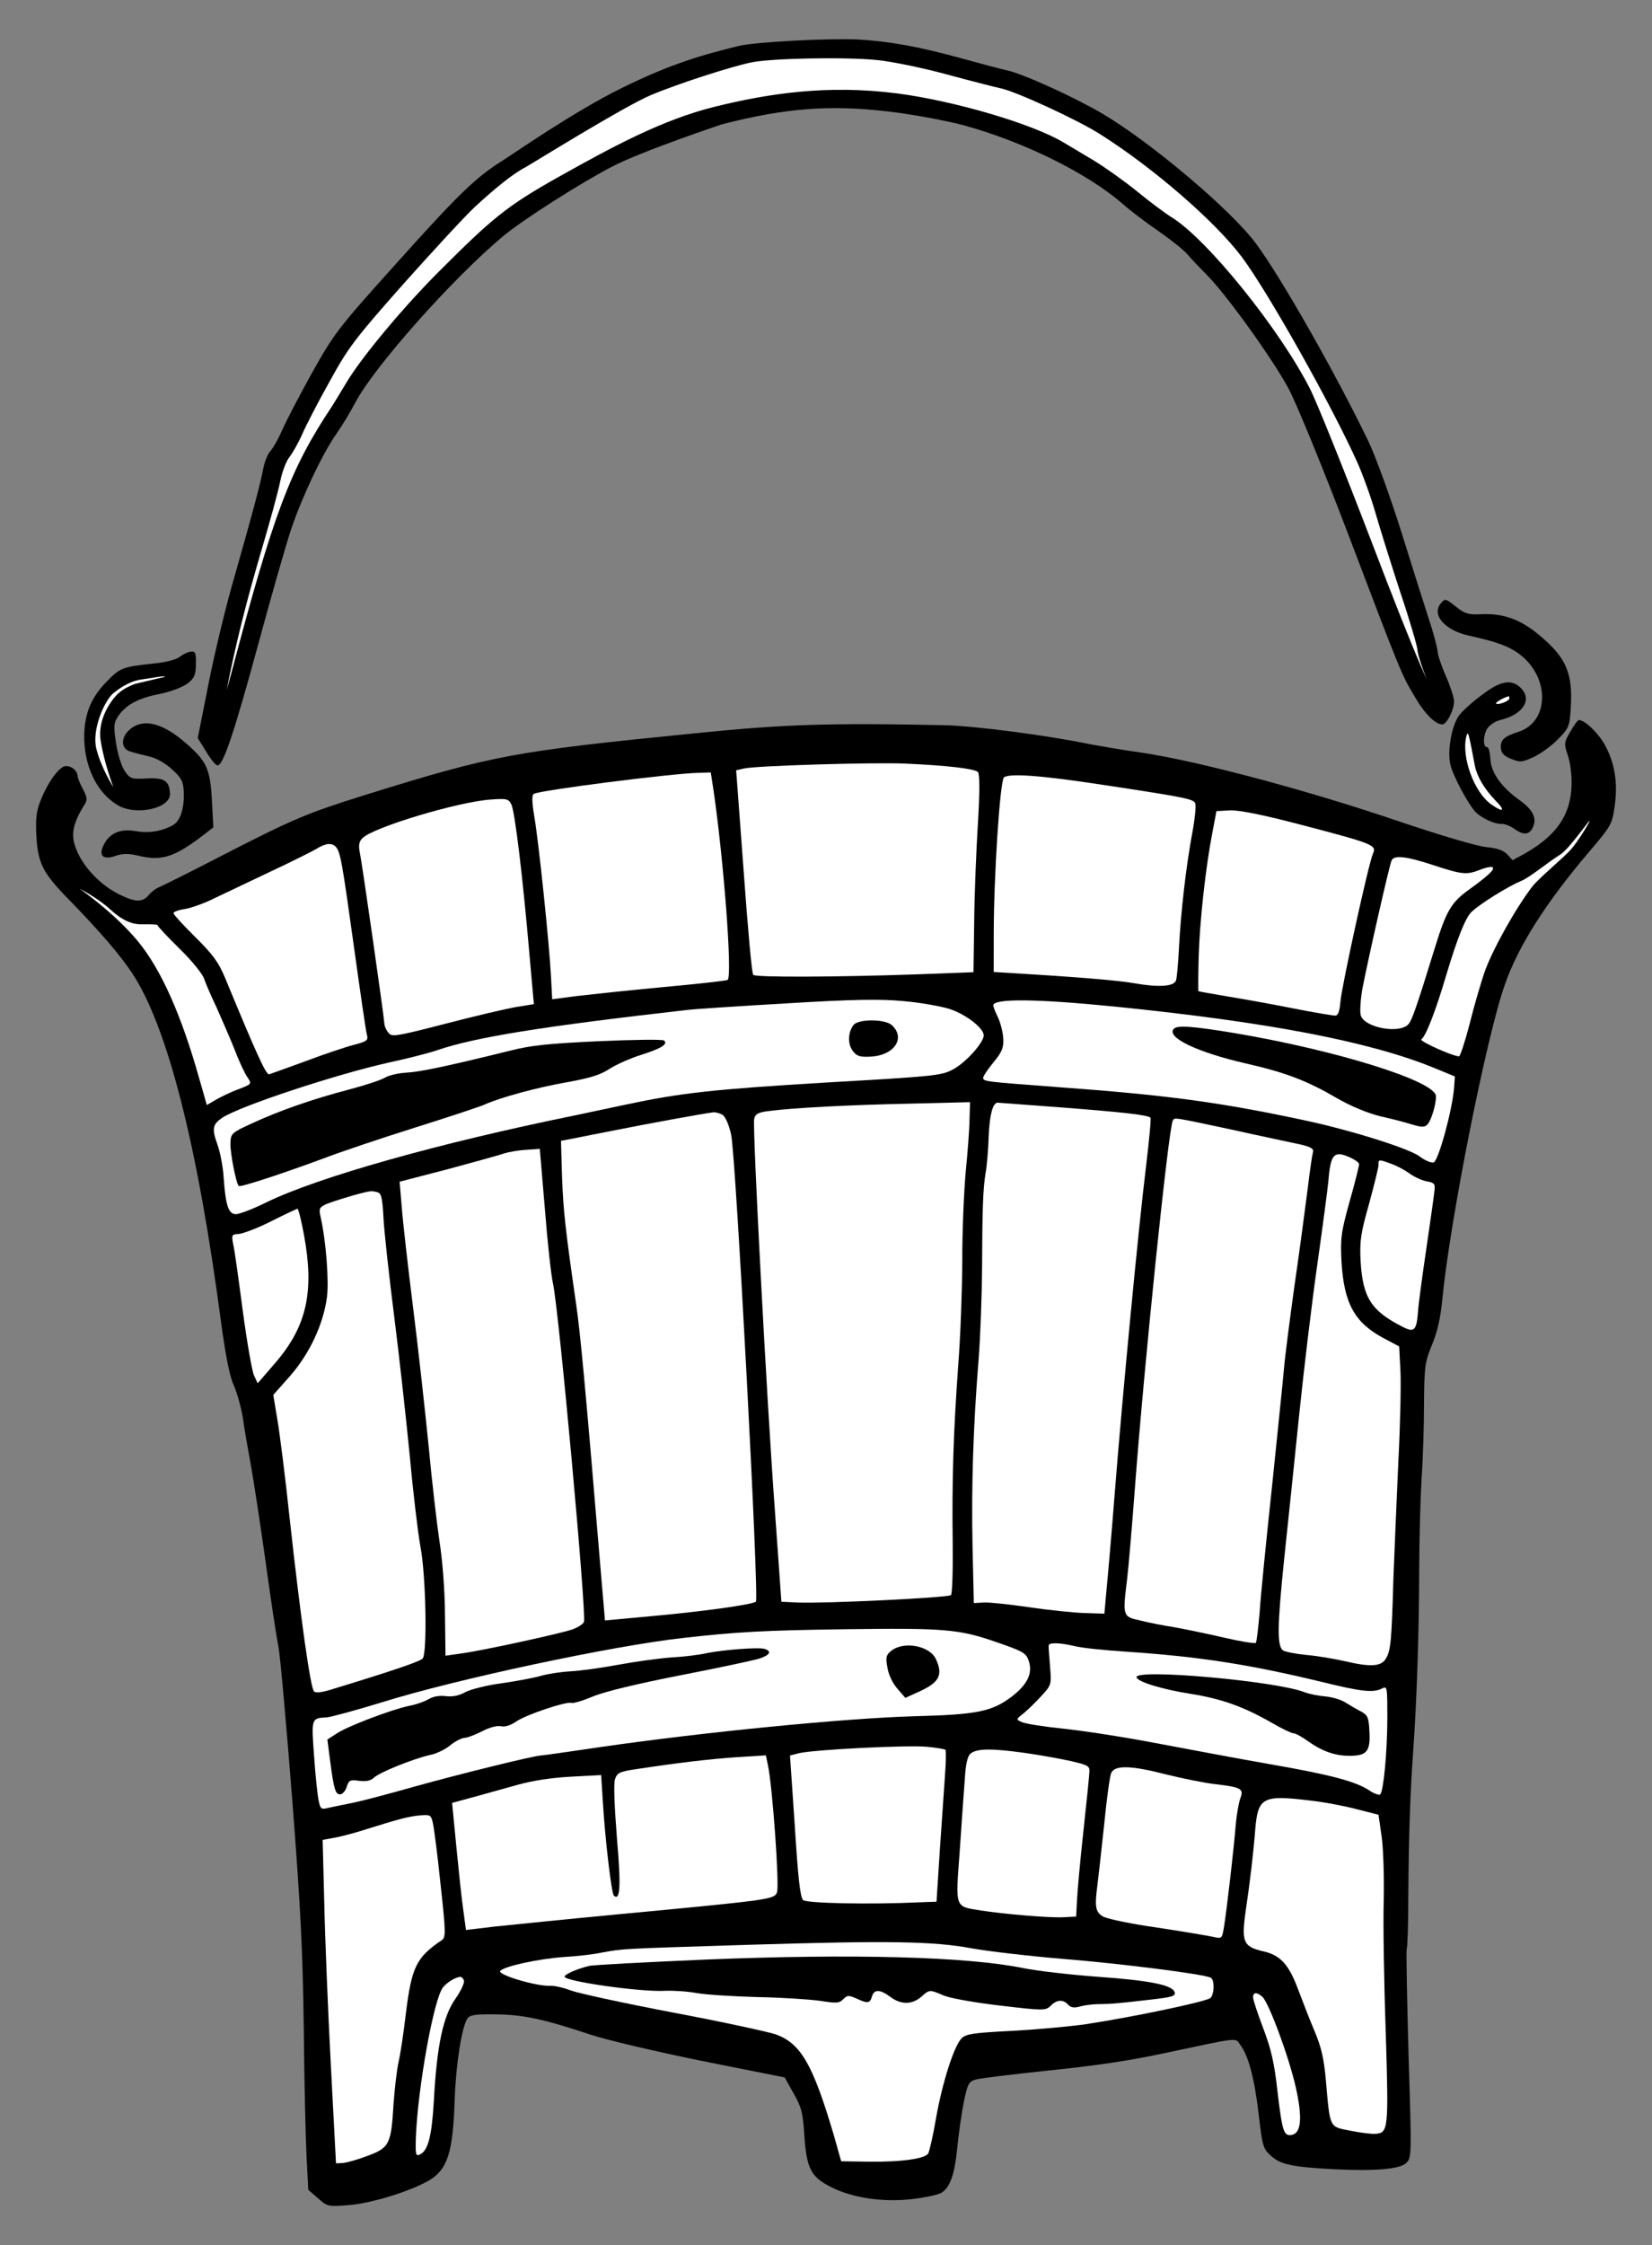
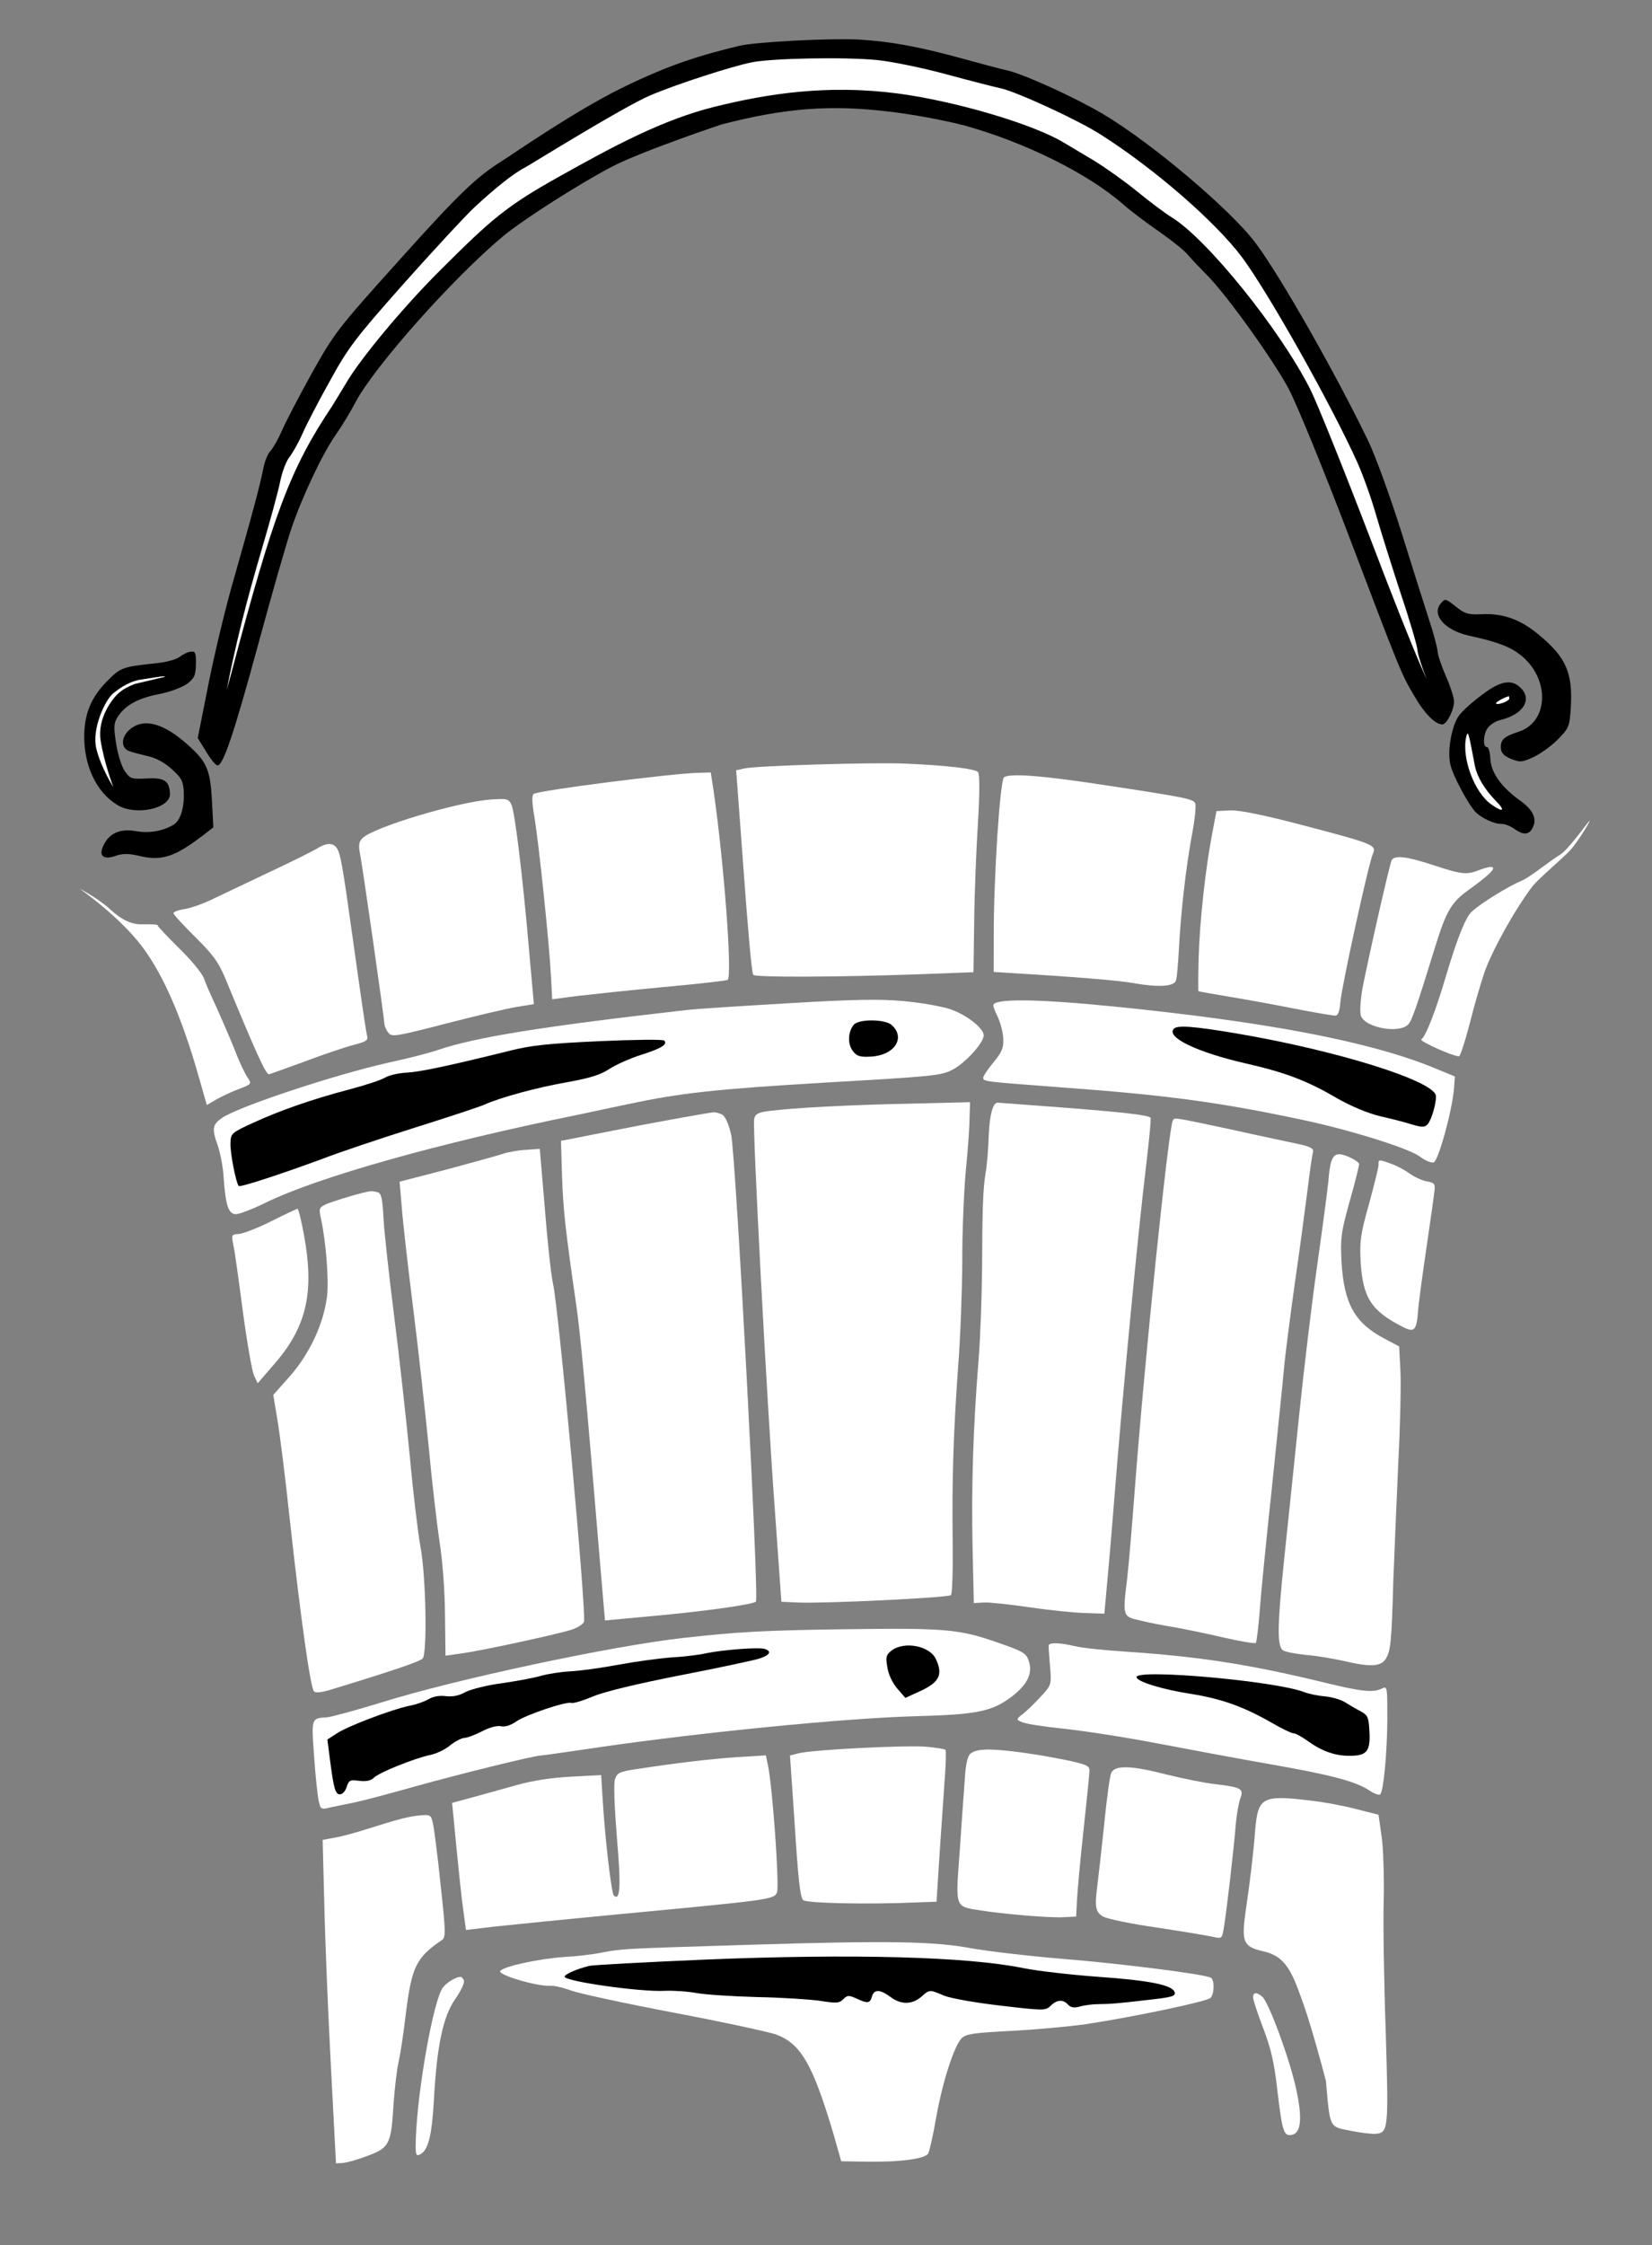
<svg xmlns="http://www.w3.org/2000/svg" version="1.1" viewBox="63 76.5 238.5 324" width="238.5" height="324">
  <rect x="63" y="76.5" width="238.5" height="324" fill="#808080" stroke="none" />
  <defs>
    <clipPath id="artboard_clip_path">
      <path d="M 63 76.5 L 301.5 76.5 L 301.5 400.5 L 63 400.5 Z" />
    </clipPath>
  </defs>
  <g id="Bucket_(4)" stroke-dasharray="none" stroke="none" fill="none" stroke-opacity="1" fill-opacity="1">
    <title>Bucket (4)</title>
    <g id="Bucket_(4)_Art" clip-path="url(#artboard_clip_path)">
      <title>Art</title>
      <g id="Group_193">
        <g id="Graphic_241">
          <path d="M 152.809 89.178 C 145.692 92.676 136.725 98.969 135.562 99.67 C 131.726 102.072 129.249 104.443 120.289 114.437 C 111.704 123.97 111.257 124.594 108.036 130.325 C 106.207 133.622 104.281 137.325 103.745 138.554 C 103.209 139.782 102.44 141.143 102.062 141.563 C 101.681 141.943 101.219 143.048 101.03 144.018 C 100.559 146.484 99.419 150.705 96.884 159.602 C 95.627 163.87 93.954 170.88 93.1 175.207 L 91.548 183.012 L 92.728 184.911 C 93.344 185.959 94.072 186.881 94.356 186.946 C 95.169 187.184 96.793 182.297 100.316 169.346 C 102.194 162.405 104.325 154.97 105.052 152.811 C 106.647 148.126 109.528 142.012 111.539 139.146 C 112.359 137.982 113.611 135.916 114.338 134.517 C 117.107 129.33 128.33 116.696 135.576 110.634 C 138.605 108.114 146.976 102.819 151.379 100.539 C 155.782 98.258 167.197 94.451 167.197 94.451 C 176.317 92.093 182.854 91.59 191.23 92.592 C 194.651 92.972 199.623 93.912 202.261 94.615 C 210.991 97.038 220.03 101.527 225.104 105.943 C 226.154 106.888 228.487 108.647 230.23 109.836 C 231.975 111.065 233.852 112.527 234.407 113.179 C 234.919 113.792 236.19 115.126 237.246 116.191 C 240.119 119.082 246.81 128.415 249.074 132.659 C 250.184 134.761 253.946 143.928 257.424 153.03 C 265.317 173.826 265.315 173.786 267.203 176.968 C 268.656 179.493 270.26 181.09 271.258 181.037 C 271.896 181.004 272.982 178.826 272.92 177.629 C 272.893 177.11 272.366 175.457 271.732 174.05 C 271.096 172.602 270.573 171.029 270.546 170.51 C 270.519 169.991 269.969 167.899 269.303 165.893 C 268.636 163.847 266.814 158.1 265.274 153.139 C 263.691 148.14 261.586 142.327 260.553 140.181 C 255.972 130.656 247.947 116.511 244.332 111.658 C 240.8 106.881 229.367 97.196 222.263 92.966 C 218.298 90.613 210.672 87.131 208.366 86.651 C 207.475 86.458 204.594 85.688 202.036 84.982 C 195.58 83.2 191.541 82.491 187.004 82.208 C 182.631 81.997 172.135 82.547 169.724 83.114 C 164.417 84.409 159.926 85.679 152.809 89.178 Z" fill="black" />
        </g>
        <g id="Graphic_240">
          <path d="M 156.715 89.79 C 152.749 91.473 139.26 99.859 138.606 100.207 C 136.723 101.167 133.935 103.478 131.187 106.023 C 129.738 107.379 125.118 112.383 120.847 117.169 C 113.857 125.059 112.847 126.392 110.18 131.254 C 108.533 134.182 106.753 137.636 106.217 138.865 C 105.681 140.094 104.839 141.578 104.389 142.162 C 103.9 142.748 103.265 144.382 102.979 145.798 C 102.695 147.253 101.518 151.517 100.397 155.337 C 98.052 163.263 96.496 169.467 95.142 176.461 C 93.918 182.888 93.952 182.766 94.298 182.508 C 94.452 182.38 95.61 178.518 96.848 173.891 C 102.959 150.761 105.346 144.393 111.358 135.394 C 111.727 134.815 112.648 133.286 113.421 132.005 C 115.516 128.453 121.615 121.131 126.787 115.977 C 134.354 108.418 136.382 106.667 144.047 102.379 C 151.712 98.092 158.833 94.229 166.368 92.374 C 173.903 90.519 182.407 89.172 192.52 90.483 C 200.78 91.571 211.958 94.867 216.339 97.518 C 217.164 97.995 219.107 99.174 220.717 100.13 C 222.288 101.088 225.073 103.063 226.871 104.53 C 228.71 106.034 230.959 107.717 231.869 108.269 C 236.913 111.367 247.355 124.305 251.684 132.842 C 252.711 134.869 256.67 144.746 260.518 154.789 C 266.874 171.463 270.063 178.859 270.397 177.601 C 270.502 177.315 270.022 175.78 269.377 174.173 C 268.733 172.566 268.16 170.795 268.128 170.197 C 268.099 169.638 267.024 165.933 265.698 162 C 264.411 158.066 262.778 152.869 262.094 150.504 C 261.408 148.099 260.192 144.761 259.422 143.041 C 255.662 134.674 246.485 118.388 242.697 113.304 C 238.825 108.145 229.936 100.407 222.113 95.455 C 218.883 93.383 209.903 89.252 207.637 88.77 C 206.746 88.577 203.218 87.681 199.767 86.742 C 196.316 85.802 191.786 84.879 189.694 84.669 C 184.947 84.197 174.114 84.405 171.305 85.032 C 168.515 85.601 160.682 88.108 156.715 89.79 Z" fill="#FFFFFF" />
          <path d="M 156.715 89.79 C 152.749 91.473 139.26 99.859 138.606 100.207 C 136.723 101.167 133.935 103.478 131.187 106.023 C 129.738 107.379 125.118 112.383 120.847 117.169 C 113.857 125.059 112.847 126.392 110.18 131.254 C 108.533 134.182 106.753 137.636 106.217 138.865 C 105.681 140.094 104.839 141.578 104.389 142.162 C 103.9 142.748 103.265 144.382 102.979 145.798 C 102.695 147.253 101.518 151.517 100.397 155.337 C 98.052 163.263 96.496 169.467 95.142 176.461 C 93.918 182.888 93.952 182.766 94.298 182.508 C 94.452 182.38 95.61 178.518 96.848 173.891 C 102.959 150.761 105.346 144.393 111.358 135.394 C 111.727 134.815 112.648 133.286 113.421 132.005 C 115.516 128.453 121.615 121.131 126.787 115.977 C 134.354 108.418 136.382 106.667 144.047 102.379 C 151.712 98.092 158.833 94.229 166.368 92.374 C 173.903 90.519 182.407 89.172 192.52 90.483 C 200.78 91.571 211.958 94.867 216.339 97.518 C 217.164 97.995 219.107 99.174 220.717 100.13 C 222.288 101.088 225.073 103.063 226.871 104.53 C 228.71 106.034 230.959 107.717 231.869 108.269 C 236.913 111.367 247.355 124.305 251.684 132.842 C 252.711 134.869 256.67 144.746 260.518 154.789 C 266.874 171.463 270.063 178.859 270.397 177.601 C 270.502 177.315 270.022 175.78 269.377 174.173 C 268.733 172.566 268.16 170.795 268.128 170.197 C 268.099 169.638 267.024 165.933 265.698 162 C 264.411 158.066 262.778 152.869 262.094 150.504 C 261.408 148.099 260.192 144.761 259.422 143.041 C 255.662 134.674 246.485 118.388 242.697 113.304 C 238.825 108.145 229.936 100.407 222.113 95.455 C 218.883 93.383 209.903 89.252 207.637 88.77 C 206.746 88.577 203.218 87.681 199.767 86.742 C 196.316 85.802 191.786 84.879 189.694 84.669 C 184.947 84.197 174.114 84.405 171.305 85.032 C 168.515 85.601 160.682 88.108 156.715 89.79 Z" stroke="black" stroke-linecap="round" stroke-linejoin="round" stroke-width="1" />
        </g>
        <g id="Graphic_239">
          <path d="M 88.987 171.262 C 88.449 171.69 86.989 172.087 85.038 172.269 C 80.7 172.736 80.348 172.875 78.448 174.815 C 76.207 177.094 75.282 179.303 75.162 182.351 C 75.039 186.879 76.886 190.824 79.944 192.664 C 82.55 194.289 87.654 193.181 87.542 191.026 C 87.445 189.19 86.74 188.707 84.226 188.839 C 81.951 188.958 81.787 188.886 81.008 187.767 C 80.531 187.071 80 185.338 79.759 183.79 C 79.392 181.369 79.405 180.848 80.035 179.894 C 81.149 178.235 82.899 177.263 85.988 176.661 C 87.612 176.336 89.299 175.687 90.032 175.168 C 91.07 174.354 91.25 173.984 91.284 172.342 C 91.32 170.739 91.186 170.466 90.59 170.537 C 90.19 170.558 89.487 170.875 88.987 171.262 Z" fill="black" />
        </g>
        <g id="Graphic_238">
          <path d="M 82.453 175.203 C 81.669 175.524 80.919 175.83 80.095 176.553 C 79.271 177.276 77.024 180.124 77.527 183.362 C 78.03 186.6 79.359 190.08 79.359 190.08 C 79.359 190.08 77.63 187.4 76.916 184.583 C 76.202 181.766 78.134 177.562 79.333 176.567 C 80.532 175.572 82.044 174.707 83.477 174.552 C 83.796 174.535 87.508 173.838 86.687 174.202 Z" fill="#FFFFFF" />
        </g>
        <g id="Graphic_237">
          <path d="M 271.06 163.52 C 269.585 165.158 271.546 167.456 275.068 168.232 C 279.198 169.136 280.953 169.805 282.497 171.004 C 286.796 174.381 286.645 180.671 282.238 182.103 C 280.152 182.772 279.617 183.241 279.679 184.438 C 279.717 185.156 280.099 185.576 281.122 186.003 C 282.47 186.532 282.67 186.522 284.312 185.796 C 285.289 185.344 286.911 184.219 287.861 183.249 C 289.533 181.56 289.602 181.357 289.777 178.586 C 290.072 173.529 289.075 171.3 285.02 167.991 C 282.427 165.846 279.9 164.978 276.827 165.139 C 275.031 165.233 274.462 165.063 273.292 164.124 C 271.665 162.848 271.665 162.848 271.06 163.52 Z" fill="black" />
        </g>
        <g id="Graphic_236">
          <path d="M 81.696 181.808 C 80.434 182.915 80.437 184.515 81.74 184.927 C 82.229 185.101 83.405 185.4 84.377 185.629 C 85.47 185.852 86.746 186.545 87.796 187.491 C 89.182 188.739 89.447 189.205 89.526 190.722 C 89.646 192.996 89.066 194.908 88.057 195.521 C 86.505 196.442 84.522 196.786 82.623 196.446 C 80.361 196.044 78.796 196.726 77.966 198.451 C 77.168 200.013 77.922 200.654 79.728 199.999 C 80.671 199.669 81.512 199.665 82.847 199.956 C 86.254 200.817 88.104 200.24 92.184 197.145 L 93.8 195.9 L 93.601 192.109 C 93.362 187.559 92.863 186.425 90.135 184.007 C 86.565 180.792 83.686 180.063 81.696 181.808 Z" fill="black" />
        </g>
        <g id="Graphic_235">
          <path d="M 276.957 176.777 C 275.646 177.726 274.194 179.043 273.669 179.711 C 272.585 181.168 271.899 184.886 272.405 186.9 C 272.812 188.559 275.029 192.685 276.086 193.75 C 277.012 194.622 278.816 195.448 279.774 195.398 C 280.212 195.375 281.029 195.692 281.611 196.102 C 282.943 197.072 283.779 196.988 284.283 195.922 C 284.934 194.607 284.309 193.359 282.438 192.017 C 279.735 190.077 278.267 188.033 278.16 185.998 C 278.112 185.08 277.911 184.29 277.671 184.303 C 277.073 184.334 277.103 182.612 277.731 181.619 C 278.065 181.121 278.916 180.556 279.628 180.399 C 282.986 179.582 284.31 177.352 282.42 175.65 C 281.118 174.478 279.534 174.801 276.957 176.777 Z" fill="black" />
        </g>
        <g id="Graphic_234">
          <path d="M 280.905 177.29 C 280.924 177.65 279.317 178.294 278.983 178.031 C 278.855 177.878 280.059 177.175 280.809 176.975 C 280.847 176.933 280.895 177.091 280.905 177.29 Z" fill="#FFFFFF" />
        </g>
        <g id="Graphic_233">
          <path d="M 275.934 187.035 C 276.257 188.619 277.309 190.364 278.917 192.041 C 280.396 193.524 280.051 193.822 278.306 192.593 C 275.855 190.881 273.991 185.856 274.674 182.859 C 274.939 181.805 274.994 182.082 275.934 187.035 Z" fill="#FFFFFF" />
        </g>
        <g id="Graphic_232">
-           <path d="M 163.119 182.343 C 137.005 184.952 134.27 185.455 115.684 191.232 C 107.259 193.874 105.457 194.609 94.469 200.267 C 90.261 202.448 86.438 204.329 86.007 204.512 C 85.537 204.697 84.881 205.171 84.505 205.631 C 83.64 206.677 82.722 206.725 80.754 205.828 C 77.314 204.327 74.336 200.962 73.659 197.956 C 73.335 196.372 73.813 194.787 75.292 192.468 C 75.624 191.93 75.561 191.494 74.984 190.403 C 74.585 189.664 74.219 188.803 74.203 188.483 C 74.163 187.725 73.325 187.009 72.487 187.053 C 71.569 187.101 69.964 189.306 68.936 191.841 C 68.26 193.437 68.119 194.565 68.25 197.079 C 68.457 201.03 69.171 202.433 72.682 206.051 C 77.546 211.038 80.317 214.294 82.098 216.962 C 87.185 224.699 91.519 241.719 94.893 267.154 C 95.608 272.398 96.151 275.131 96.783 276.499 C 97.239 277.555 97.828 279.645 98.067 281.153 C 98.269 282.703 98.835 285.875 99.282 288.293 C 99.687 290.673 100.652 296.865 101.36 301.99 C 102.069 307.115 102.874 312.555 103.195 314.099 C 103.475 315.605 104.361 325.643 105.205 336.403 C 106.443 352.385 106.718 358.413 106.861 369.531 C 106.933 377.01 107.124 385.244 107.258 387.798 L 107.505 392.507 L 108.889 393.715 C 110.233 394.925 110.354 394.959 113.343 394.722 C 116.572 394.473 122.086 392.783 124.884 391.196 C 127.602 389.613 128.394 387.17 128.637 379.594 C 128.809 374.463 129.677 368.895 130.499 367.772 C 130.873 367.272 131.667 367.15 134.591 367.197 C 138.514 367.232 141.509 367.875 148.148 370.088 C 150.511 370.885 157.803 372.583 164.356 373.921 L 176.285 376.297 L 177.566 378.591 C 178.712 380.612 178.91 381.322 179.127 384.712 C 179.458 389.496 180.08 390.664 183.039 392.15 C 186.08 393.671 190.356 394.328 194.574 393.866 C 196.483 393.646 198.422 393.225 198.888 392.96 C 200.167 392.173 200.831 390.337 201.219 386.275 C 201.431 384.223 201.839 381.32 202.159 379.783 C 202.67 377.315 202.849 376.906 203.794 376.616 C 204.384 376.425 209.116 375.857 214.33 375.303 C 220.818 374.643 226.061 373.888 230.927 372.833 C 242.247 370.439 241.291 370.529 242.068 371.609 C 243.273 373.226 244.127 376.543 244.714 381.635 C 245.28 386.327 245.333 386.564 246.551 387.661 C 247.935 388.869 249.554 389.224 255.614 389.547 C 261.511 389.838 265.017 389.534 265.973 388.684 C 266.813 387.92 266.805 387.76 266.354 373.057 C 266.127 364.906 266.009 358.069 266.078 357.865 C 266.19 357.699 266.327 354.21 266.315 350.169 C 266.38 341.482 266.577 335.309 267.043 328.922 C 267.548 321.772 267.87 311.871 267.889 303.067 C 267.898 298.664 268.065 292.693 268.236 289.843 C 268.445 286.95 268.589 282.061 268.585 278.94 C 268.632 273.735 268.717 273.05 269.711 270.637 C 270.494 268.795 270.984 266.689 271.239 263.914 C 272.332 252.692 277.551 226.287 280.233 218.664 C 282.141 213.081 286.246 206.663 292.505 199.332 C 295.633 195.647 295.743 195.441 296.123 192.78 C 296.584 189.354 296.118 186.577 294.659 183.933 C 293.689 182.223 291.751 180.364 290.913 180.408 C 290.793 180.414 290.232 181.164 289.72 182.071 C 288.801 183.64 288.77 183.801 289.339 185.492 C 289.714 186.553 289.928 188.343 289.888 189.865 C 289.753 194.154 287.668 197.145 283.003 199.75 L 281.369 200.636 L 280.604 199.796 C 280.054 199.225 279.197 198.909 277.628 198.751 C 276.383 198.657 271.099 197.093 265.436 195.189 C 252.031 190.609 236.121 186.36 227.812 185.115 C 225.071 184.739 221.759 184.152 220.386 183.904 C 214.114 182.592 203.64 181.26 199.473 181.158 C 182.487 180.808 176.215 181.016 163.119 182.343 Z" fill="black" />
-         </g>
+           </g>
        <g id="Graphic_231">
          <path d="M 193.761 186.7 C 199.978 186.974 203.765 187.456 204.189 187.914 C 204.445 188.221 204.461 190.821 204.179 195.358 C 203.941 199.212 203.677 205.628 203.644 209.592 L 203.542 216.8 L 195.354 217.109 C 184.01 217.504 172.128 217.566 171.748 217.186 C 171.54 217.037 170.947 210.305 170.365 202.252 L 169.281 187.662 L 170.427 187.402 C 172.167 186.991 189.428 186.486 193.761 186.7 Z" fill="#FFFFFF" />
        </g>
        <g id="Graphic_230">
          <path d="M 166.041 190.753 C 167.486 200.762 168.745 217.143 168.064 217.899 C 167.99 218.023 163.813 218.482 158.795 218.945 C 153.777 219.408 148.127 220.024 146.217 220.245 L 142.72 220.708 L 142.542 217.316 C 142.298 212.647 140.768 197.96 140.136 194.312 C 139.788 192.249 139.776 191.25 140.047 191.075 C 140.78 190.557 159.98 188.11 163.817 188.029 L 165.615 187.975 L 166.041 190.753 Z" fill="#FFFFFF" />
        </g>
        <g id="Graphic_229">
          <path d="M 136.848 192.644 C 137.347 193.778 138.475 203.083 139.397 213.799 L 140.076 221.407 L 137.536 221.82 C 136.148 222.053 131.523 223.136 127.298 224.237 C 120.113 226.095 119.556 226.164 119.084 225.548 C 118.785 225.204 118.515 224.618 118.496 224.259 C 118.435 223.101 115.283 201.137 114.964 199.633 C 114.748 198.564 114.799 198.001 115.292 197.495 C 116.652 195.943 129.259 192.161 133.926 191.876 C 136.199 191.717 136.442 191.784 136.848 192.644 Z" fill="#FFFFFF" />
        </g>
        <g id="Graphic_228">
          <path d="M 222.455 189.798 C 234.234 191.582 235.286 191.806 235.559 192.432 C 235.696 192.745 235.514 194.636 235.14 196.656 C 234.232 201.466 233.466 208.229 233.21 213.284 C 233.088 215.532 232.917 217.622 232.777 217.989 C 232.503 218.884 230.189 219.005 226.715 218.387 C 224.533 217.981 217.862 217.45 208.589 216.896 L 206.461 216.767 L 206.467 211.525 C 206.46 203.001 207.373 189.108 207.95 188.677 C 208.759 188.074 213.338 188.395 222.455 189.798 Z" fill="#FFFFFF" />
        </g>
        <g id="Graphic_227">
          <path d="M 111.474 198.695 C 112.154 199.46 112.387 200.848 114.119 213.283 C 115.016 219.719 115.834 225.398 115.979 225.871 C 116.179 226.621 115.987 226.791 114.053 227.293 C 112.868 227.595 109.644 228.684 106.936 229.706 C 104.226 230.689 101.91 231.531 101.83 231.535 C 101.391 231.558 100.037 228.627 95.498 217.62 C 94.539 215.35 93.762 214.27 91.187 211.724 C 89.457 210.014 88.056 208.486 88.046 208.287 C 88.035 208.087 88.781 207.808 89.735 207.678 C 90.646 207.51 92.533 206.851 93.936 206.137 C 95.341 205.463 98.933 203.755 101.979 202.314 C 104.987 200.916 107.989 199.398 108.611 199.046 C 109.966 198.174 110.881 198.086 111.474 198.695 Z" fill="#FFFFFF" />
        </g>
        <g id="Graphic_226">
          <path d="M 250.929 195.549 C 261.235 198.25 261.766 198.462 261.228 199.651 C 260.615 200.924 256.677 218.938 256.51 221.107 C 256.418 222.393 256.172 223.046 255.812 223.065 C 255.493 223.081 252.748 222.625 249.715 222.024 C 246.683 221.422 242.36 220.648 240.14 220.284 C 237.92 219.921 236.061 219.578 236.019 219.54 C 235.977 219.502 235.984 217.341 236.048 214.736 C 236.204 209.326 237.05 201.798 237.992 196.867 L 238.619 193.553 L 240.575 193.45 C 241.852 193.383 245.33 194.081 250.929 195.549 Z" fill="#FFFFFF" />
        </g>
        <g id="Graphic_225">
          <path d="M 85.735 210.009 C 85.744 210.168 87.184 211.693 88.914 213.404 C 90.643 215.074 92.226 217.032 92.463 217.739 C 92.7 218.447 93.519 220.325 94.283 221.926 C 95.01 223.569 96.191 226.268 96.882 227.992 C 97.533 229.719 98.387 231.515 98.732 231.977 C 99.382 232.944 99.382 232.944 97.185 233.779 C 96.322 234.104 94.994 234.734 94.217 235.175 L 92.858 235.967 L 91.731 232.024 C 89.225 223.151 86.318 216.458 82.895 212.318 C 79.472 208.178 74.473 204.736 74.473 204.736 C 74.473 204.736 77.167 206.127 78.875 207.705 C 80.582 209.284 82.016 209.901 83.408 209.89 C 84.8 209.88 85.729 209.889 85.735 210.009 Z" fill="#FFFFFF" />
        </g>
        <g id="Graphic_224">
          <path d="M 269.839 201.321 C 274.155 202.735 274.718 202.786 276.718 202 C 277.541 201.677 278.333 201.516 278.501 201.667 C 278.837 201.969 277.768 202.946 274.953 204.974 C 272.525 206.742 271.789 207.981 270.181 213.188 C 267.445 222.055 266.852 223.727 266.322 224.315 C 265.037 225.743 259.986 224.807 259.452 223.034 C 259.306 222.521 259.413 220.755 259.691 219.18 C 260.477 215.097 263.627 201.126 263.921 200.63 C 264.322 199.889 266.053 200.078 269.839 201.321 Z" fill="#FFFFFF" />
        </g>
        <g id="Graphic_223">
          <path d="M 284.21 204.449 C 281.701 207.742 278.41 213.677 277.297 216.857 C 276.777 218.404 275.792 221.738 275.165 224.291 C 274.499 226.847 273.807 228.925 273.648 228.933 C 272.81 228.977 267.809 226.718 268.198 226.497 C 268.853 226.023 270.265 222.427 271.793 217.225 C 273.429 211.777 274.597 208.875 275.475 208.068 C 276.812 206.838 280.687 204.434 282.645 203.611 C 283.821 203.149 286.624 200.826 288.216 199.851 C 289.543 199.038 292.405 194.85 292.491 194.965 C 292.575 195.041 290.825 197.928 289.778 199.105 C 288.731 200.282 285.147 203.239 284.21 204.449 Z" fill="#FFFFFF" />
        </g>
        <g id="Graphic_222">
          <path d="M 193.436 220.971 C 195.767 221.169 198.716 221.695 199.976 222.069 C 202.377 222.824 204.962 224.809 205.018 225.887 C 205.073 226.924 202.35 229.948 200.478 230.887 C 198.842 231.733 197.727 231.831 182.167 232.727 C 166.05 233.691 161.316 234.22 153.519 235.869 C 151.461 236.297 148.058 237.035 145.999 237.463 C 126.163 241.504 108.97 246.367 101.477 250.001 C 99.488 250.986 97.448 251.773 96.965 251.718 C 95.959 251.611 95.577 250.43 95.288 246.444 C 95.206 244.887 94.774 242.749 94.398 241.688 C 93.557 239.372 93.685 238.765 95.076 237.811 C 97.628 236.117 111.475 231.549 119.188 229.825 C 121.918 229.241 125.038 228.438 126.098 228.062 C 131.642 226.171 141.285 224.625 162.209 222.248 C 163.323 222.109 169.823 221.689 176.725 221.287 C 186.299 220.705 190.218 220.66 193.436 220.971 Z" fill="#FFFFFF" />
        </g>
        <g id="Graphic_221">
          <path d="M 224.011 221.77 C 245.936 223.982 260.569 226.777 269.85 230.533 L 273.04 231.846 L 272.926 233.493 C 272.659 236.788 270.641 244.097 269.969 244.252 C 269.614 244.351 268.713 243.958 267.963 243.397 C 266.461 242.235 257.796 239.528 251.079 238.119 C 238.858 235.518 231.282 234.515 215.615 233.375 C 205.25 232.598 204.969 232.572 204.941 232.053 C 204.929 231.814 205.597 230.819 206.425 229.815 C 207.666 228.309 207.914 227.696 207.845 226.379 C 207.799 225.501 207.447 224.119 207.086 223.337 C 206.727 222.596 206.406 221.812 206.395 221.613 C 206.341 220.575 212.465 220.614 224.011 221.77 Z" fill="#FFFFFF" />
        </g>
        <g id="Graphic_220">
          <path d="M 167.325 237.386 C 167.74 237.685 168.24 238.819 168.555 240.243 C 169.235 243.289 172.631 307.339 172.127 307.645 C 171.51 308.078 164.557 309.042 157.348 309.7 L 150.339 310.348 L 149.612 301.822 C 147.551 276.999 146.751 268.598 146.193 264.825 C 144.624 253.983 144.316 251.158 144.143 246.325 L 143.991 241.13 L 145.774 240.797 C 146.763 240.585 149.616 240.035 152.111 239.544 C 156.15 238.732 164.355 237.222 166.024 237.014 C 166.344 236.998 166.953 237.166 167.325 237.386 Z" fill="#FFFFFF" />
        </g>
        <g id="Graphic_219">
          <path d="M 194.371 235.769 L 203.044 235.554 L 202.972 237.999 C 202.963 239.36 202.702 242.775 202.414 245.672 C 202.163 248.526 201.906 254.302 201.926 258.503 C 201.904 262.666 201.663 269.521 201.324 273.741 C 200.654 283.1 200.417 290.036 200.541 299.273 C 200.584 303.152 200.48 306.519 200.289 306.689 C 199.949 307.067 182.066 307.925 178.256 307.764 L 175.809 307.652 L 174.896 294.814 C 173.705 278.95 171.622 239.202 171.878 237.988 C 172.04 237.259 172.429 237.039 173.939 236.84 C 177.396 236.378 185.737 235.941 194.371 235.769 Z" fill="#FFFFFF" />
        </g>
        <g id="Graphic_218">
          <path d="M 216.451 236.332 C 225.371 237.025 228.672 237.413 229.092 237.791 C 229.216 237.864 228.901 241.002 228.459 244.787 C 227.39 253.407 225.011 278.262 223.932 292.045 C 223.477 297.871 222.926 304.142 222.742 305.993 L 222.439 309.37 L 219.593 309.279 C 218.07 309.239 214.489 308.866 211.667 308.454 C 208.844 308.042 205.865 307.718 205.067 307.76 L 203.591 307.837 L 203.406 299.723 C 203.229 291.009 203.498 282.391 204.275 272.786 C 204.54 269.451 204.75 263.517 204.782 259.554 C 204.815 251.028 204.904 248.142 205.298 245.721 C 205.487 244.75 205.681 242.339 205.74 240.415 C 205.862 237.408 206.331 235.662 207.01 235.627 C 207.089 235.622 211.349 235.959 216.451 236.332 Z" fill="#FFFFFF" />
        </g>
        <g id="Graphic_217">
          <path d="M 141.663 250.936 C 142.034 255.719 142.566 260.533 142.827 261.68 C 143.651 265.198 147.685 309.326 147.308 310.546 C 147.205 310.872 146.392 311.395 145.527 311.68 C 143.401 312.352 133.233 314.566 129.977 315.056 L 127.316 315.436 L 127.242 309.437 C 127.215 305.877 126.867 301.533 126.452 298.954 C 126.083 296.492 125.362 290.367 124.899 285.349 C 124.394 280.294 123.4 271.262 122.645 265.259 C 121.891 259.256 121.146 252.692 121.002 250.699 L 120.69 247.033 L 127.638 245.229 C 131.465 244.188 135.135 243.195 135.723 242.964 C 136.353 242.771 137.779 242.496 138.897 242.438 L 140.93 242.291 L 141.663 250.936 Z" fill="#FFFFFF" />
        </g>
        <g id="Graphic_216">
          <path d="M 240.747 239.501 C 244.958 240.441 249.409 241.368 250.583 241.627 C 252.202 241.982 252.698 242.276 252.561 242.724 C 252.458 243.049 252.102 245.429 251.797 248.006 C 251.454 250.625 250.657 256.789 249.919 261.79 C 249.22 266.789 248.509 272.309 248.362 274.077 C 248.214 275.846 247.412 283.451 246.646 290.974 C 245.84 298.5 245.023 306.586 244.869 308.995 C 244.673 311.366 244.421 313.42 244.31 313.586 C 244.156 313.714 242.098 313.382 239.708 312.827 C 237.318 312.272 234.081 311.601 232.506 311.324 C 230.973 311.084 228.709 310.642 227.572 310.342 C 225.062 309.793 225.06 309.753 225.734 304.275 C 225.955 302.383 226.448 296.515 226.85 291.211 C 228.217 273.012 231.697 239.375 232.316 238.222 C 232.571 237.729 232.289 237.703 240.747 239.501 Z" fill="#FFFFFF" />
        </g>
        <g id="Graphic_215">
          <path d="M 117.528 248.56 C 118.058 248.732 118.215 249.444 118.364 252.278 C 118.464 254.193 119.158 260.56 119.906 266.443 C 120.655 272.326 121.653 281.438 122.168 286.693 C 122.644 291.95 123.348 297.756 123.686 299.619 C 124.508 303.858 124.699 315.133 124.016 315.849 C 123.598 316.271 120.061 317.497 111.199 320.202 C 109.585 320.727 108.632 320.857 108.338 320.592 C 107.834 320.138 106.439 310.327 104.838 295.805 C 104.203 289.796 103.381 283.276 103.039 281.333 L 102.454 277.802 L 104.948 274.99 C 107.74 271.763 109.681 267.579 110.199 263.71 C 110.517 261.373 110.049 255.514 109.319 252.271 C 109.007 250.887 109.08 250.763 110.095 250.27 C 111.191 249.812 115.485 248.507 116.44 248.417 C 116.678 248.364 117.163 248.459 117.528 248.56 Z" fill="#FFFFFF" />
        </g>
        <g id="Graphic_214">
          <path d="M 106.886 254.72 C 108.393 262.844 107.293 267.824 102.883 273.017 L 100.205 276.119 L 99.665 274.987 C 99.392 274.361 98.654 270.198 98.06 265.747 C 97.465 261.256 96.878 256.925 96.674 256.095 C 96.401 254.709 96.437 254.627 97.515 254.571 C 98.151 254.497 100.271 253.706 102.18 252.726 C 104.129 251.743 105.81 250.975 105.927 250.928 C 106.087 250.92 106.496 252.619 106.886 254.72 Z" fill="#FFFFFF" />
        </g>
        <g id="Graphic_213">
          <path d="M 257.967 243.561 C 258.664 243.884 259.206 244.296 259.217 244.496 C 259.227 244.695 258.634 247.127 257.856 249.849 C 256.61 254.316 256.496 255.203 256.674 258.595 C 257.03 264.619 258.575 267.379 262.733 269.602 L 264.997 270.804 L 265.181 274.316 C 265.282 276.232 265.154 282.201 264.874 287.538 C 264.633 292.873 264.312 300.493 264.16 304.462 C 263.906 313.36 263.774 314.647 263.114 315.802 C 262.456 316.997 260.942 317.117 257.174 316.234 C 255.594 315.876 253.091 315.447 251.564 315.327 C 250.035 315.167 248.539 314.885 248.208 314.663 C 247.372 313.986 247.389 311.264 248.397 301.487 C 248.936 296.497 249.888 287.163 250.553 280.765 C 251.216 274.328 252.384 264.542 253.175 259.018 C 253.964 253.455 254.679 248.015 254.782 246.929 C 255.096 242.991 255.59 242.485 257.967 243.561 Z" fill="#FFFFFF" />
        </g>
        <g id="Graphic_212">
          <path d="M 263.856 244.453 C 264.671 244.73 265.866 245.388 266.532 245.873 C 267.198 246.358 268.304 246.861 268.991 246.985 C 270.081 247.168 270.211 247.361 270.1 248.287 C 270.049 248.85 269.526 252.599 268.935 256.592 C 268.343 260.584 267.796 264.655 267.729 265.659 C 267.516 268.471 267.216 268.847 265.571 268.013 C 260.968 265.693 259.748 263.796 259.432 258.53 C 259.275 255.537 259.458 254.447 260.673 250.142 C 261.411 247.422 262.039 244.908 262.023 244.589 C 261.981 243.791 262.061 243.786 263.856 244.453 Z" fill="#FFFFFF" />
        </g>
        <g id="Graphic_211">
          <path d="M 184.901 311.618 C 199.257 311.425 201.427 311.592 206.725 313.435 C 210.678 314.789 211.132 315.045 211.509 316.146 C 212.124 317.954 211.368 319.555 209.099 321.314 C 206.213 323.506 204.074 323.938 195.003 324.174 C 185.053 324.455 164.709 326.442 149.577 328.635 C 145.328 329.258 141.476 329.82 141.037 329.843 C 139.722 329.952 129.608 332.443 122.863 334.317 C 119.393 335.299 115.486 336.345 114.18 336.613 C 112.873 336.882 111.249 337.207 110.537 337.364 C 109.353 337.666 109.269 337.591 109.004 336.364 C 108.845 335.612 108.535 332.747 108.348 329.956 C 107.94 324.455 107.94 324.455 110.135 324.34 C 110.734 324.308 114.363 323.318 118.144 322.159 C 128.735 318.843 151.372 314.015 161.597 312.879 C 169.473 311.986 173.384 311.781 184.901 311.618 Z" fill="#FFFFFF" />
        </g>
        <g id="Graphic_210">
          <path d="M 218.082 314.04 C 219.096 314.307 222.436 314.653 225.528 314.851 C 236.17 315.574 243.149 316.648 253.93 319.245 C 259.565 320.63 261.296 320.82 262.541 320.154 C 263.283 319.795 263.291 319.955 263.292 324.557 C 263.266 329.4 262.755 334.909 262.263 335.455 C 262.11 335.583 261.419 335.379 260.713 334.896 C 258.722 333.56 254.99 332.595 246.146 331.058 C 241.582 330.256 234.226 328.881 229.78 328.034 C 225.334 327.186 219.363 326.259 216.506 325.968 C 213.69 325.676 210.987 325.257 210.493 325.003 C 209.674 324.646 209.672 324.606 210.787 323.747 C 211.401 323.234 212.544 322.134 213.338 321.252 C 214.777 319.696 214.813 319.614 214.595 316.984 C 214.475 315.47 214.366 314.155 214.396 313.954 C 214.453 313.51 216.015 313.548 218.082 314.04 Z" fill="#FFFFFF" />
        </g>
        <g id="Graphic_209">
          <path d="M 196.955 328.593 C 198.243 328.726 199.413 328.905 199.499 329.02 C 199.583 329.096 199.584 330.657 199.441 332.505 C 199.298 334.353 198.994 339.251 198.691 343.389 L 198.206 350.938 L 195.77 351.025 C 188.425 351.37 179.45 351.16 178.946 350.706 C 178.524 350.288 178.222 347.583 177.745 340.005 L 177.052 329.837 L 178.236 329.534 C 180.129 328.995 194.338 328.29 196.955 328.593 Z" fill="#FFFFFF" />
        </g>
        <g id="Graphic_208">
          <path d="M 173.836 331.086 C 174.507 333.972 175.563 348.763 175.168 349.624 C 174.699 350.609 174.302 350.67 152.441 352.736 C 144.875 353.452 136.795 354.276 134.486 354.517 L 130.271 355.018 L 129.877 352.078 C 129.631 350.45 129.216 346.35 128.877 342.926 L 128.269 336.675 L 131.386 335.831 C 133.121 335.34 135.961 334.551 137.776 334.056 C 139.906 333.464 142.645 333.04 145.438 332.894 L 149.788 332.666 L 150.021 336.336 C 150.357 342 151.282 349.715 151.62 350.058 C 152.544 350.89 152.671 348.722 152.063 341.711 C 151.709 337.247 151.573 333.893 151.781 333.282 C 152.092 332.345 152.403 332.169 154.905 331.798 C 160.9 330.883 165.275 330.374 169.301 330.083 L 173.569 329.819 L 173.836 331.086 Z" fill="#FFFFFF" />
        </g>
        <g id="Graphic_207">
          <path d="M 210.927 329.462 C 213.225 329.782 216.255 330.343 217.713 330.667 C 220.063 331.224 220.351 331.369 220.275 332.213 C 220.262 332.734 219.864 336.597 219.406 340.823 C 218.945 345.009 218.54 349.512 218.485 350.755 L 218.367 353.082 L 216.532 353.179 C 214.496 353.285 207.824 352.715 204.595 352.203 C 200.802 351.602 200.941 351.955 201.55 343.719 C 201.821 339.743 202.138 335.085 202.285 333.316 C 202.409 331.109 202.668 329.935 203.128 329.55 C 204.05 328.822 206.13 328.793 210.927 329.462 Z" fill="#FFFFFF" />
        </g>
        <g id="Graphic_206">
          <path d="M 231.298 332.556 C 233.69 333.151 236.966 333.82 238.495 333.98 C 242.24 334.424 242.612 334.644 242.047 336.075 C 241.839 336.686 241.527 338.383 241.403 339.83 C 241.167 342.964 240.149 351.781 239.728 354.444 C 239.425 356.301 239.425 356.301 238.129 356.008 C 237.4 355.846 233.767 355.237 230.056 354.671 C 226.307 354.147 222.826 353.409 222.249 353.079 C 221.176 352.455 221.016 351.703 221.418 348.681 C 221.561 347.593 221.995 343.648 222.399 339.906 C 222.763 336.165 223.224 332.739 223.442 332.328 C 223.984 331.219 226.268 331.259 231.298 332.556 Z" fill="#FFFFFF" />
        </g>
        <g id="Graphic_205">
          <path d="M 125.502 339.621 C 125.659 340.333 126.188 344.307 126.607 348.487 C 127.368 355.37 127.366 356.091 126.786 356.481 C 123.076 358.997 122.427 360.351 121.583 367.159 C 121.282 369.815 120.805 372.922 120.544 374.056 C 120.283 375.19 119.984 377.887 119.818 380.057 C 119.485 385.916 119.233 386.45 116.052 387.617 C 114.601 388.173 112.983 388.618 112.465 388.645 L 111.507 388.696 L 110.758 374.409 C 110.346 366.547 109.914 356.005 109.814 351.048 L 109.581 342.016 L 111.404 341.681 C 112.395 341.509 114.565 340.915 116.178 340.39 C 120.587 338.998 122.127 338.598 123.761 338.472 C 125.116 338.361 125.24 338.435 125.502 339.621 Z" fill="#FFFFFF" />
        </g>
        <g id="Graphic_204">
-           <path d="M 252.185 336.344 C 254.157 336.56 257.148 337.124 258.893 337.593 L 262.017 338.389 L 262.459 341.488 C 262.706 343.155 262.84 347.23 262.774 350.555 C 262.666 353.842 262.801 362.519 263.062 369.788 C 263.483 383.932 263.464 384.333 261.469 384.438 C 260.95 384.465 259.339 384.269 257.923 383.984 C 254.89 383.382 255.027 383.695 254.426 376.804 C 254.134 373.538 253.773 371.996 252.812 369.685 C 252.128 368.08 251.063 365.335 250.413 363.608 C 249.061 359.957 247.83 358.621 245.28 358.075 C 242.525 357.419 242.21 356.755 242.822 352.401 C 243.472 348.005 243.946 344.059 244.232 340.362 C 244.636 335.859 245.338 335.502 252.185 336.344 Z" fill="#FFFFFF" />
+           <path d="M 252.185 336.344 C 254.157 336.56 257.148 337.124 258.893 337.593 L 262.017 338.389 L 262.459 341.488 C 262.706 343.155 262.84 347.23 262.774 350.555 C 262.666 353.842 262.801 362.519 263.062 369.788 C 263.483 383.932 263.464 384.333 261.469 384.438 C 260.95 384.465 259.339 384.269 257.923 383.984 C 254.89 383.382 255.027 383.695 254.426 376.804 C 252.128 368.08 251.063 365.335 250.413 363.608 C 249.061 359.957 247.83 358.621 245.28 358.075 C 242.525 357.419 242.21 356.755 242.822 352.401 C 243.472 348.005 243.946 344.059 244.232 340.362 C 244.636 335.859 245.338 335.502 252.185 336.344 Z" fill="#FFFFFF" />
        </g>
        <g id="Graphic_203">
          <path d="M 171.32 357.149 C 191.417 356.536 197.785 356.642 203.321 357.673 C 205.543 358.076 211.422 358.769 216.406 359.188 C 224.604 359.839 236.931 361.394 237.798 361.908 C 238.374 362.198 238.323 364.282 237.751 364.832 C 237.178 365.342 226.927 367.52 219.742 368.617 C 217.477 368.936 212.739 369.384 209.147 369.572 C 203.56 369.865 202.527 369.999 201.84 370.636 C 200.775 371.692 199.083 376.823 198.126 382.235 C 197.697 384.739 197.175 387.007 196.99 387.297 C 196.469 388.045 193.052 388.504 188.608 388.457 L 184.443 388.395 L 183.362 384.57 C 180.348 374.403 178.63 371.412 174.999 370.082 C 173.981 369.735 167.342 368.282 160.188 366.936 C 153.074 365.588 146.435 364.135 145.415 363.749 C 144.394 363.362 143.056 363.032 142.378 363.067 C 140.462 363.168 134.731 361.467 135.222 360.921 C 135.827 360.249 140.654 359.196 144.361 358.922 C 146.237 358.823 148.743 358.532 149.93 358.27 C 153.021 357.707 152.423 357.739 171.32 357.149 Z" fill="#FFFFFF" />
        </g>
        <g id="Graphic_202">
          <path d="M 129.971 362.277 C 130.107 362.59 129.569 363.779 128.75 364.942 C 126.962 367.477 126.064 371.726 125.638 379.631 C 125.345 384.729 124.817 386.878 123.605 387.421 C 123.019 387.692 122.967 387.455 123.037 384.97 C 123.332 377.631 125.631 364.986 126.944 363.316 C 127.507 362.606 128.669 361.865 129.425 361.785 C 129.582 361.737 129.834 361.964 129.971 362.277 Z" fill="#FFFFFF" />
        </g>
        <g id="Graphic_201">
          <path d="M 245.266 364.678 C 246.192 365.55 249.081 373.322 250.071 377.712 C 251.064 382.142 250.857 384.314 249.511 384.584 C 248.322 384.807 248.127 384.137 247.414 378.172 C 246.961 374.114 246.5 372.177 245.385 369.234 C 244.596 367.154 243.933 365.188 243.912 364.789 C 243.87 363.991 244.426 363.922 245.266 364.678 Z" fill="#FFFFFF" />
        </g>
        <g id="Graphic_200">
          <path d="M 186.214 224.431 C 185.428 225.473 185.354 227.117 186.087 228.119 C 186.69 228.928 187.097 229.067 188.733 228.981 C 192.126 228.803 193.794 226.275 191.736 224.422 C 190.77 223.552 186.886 223.516 186.214 224.431 Z" fill="black" />
        </g>
        <g id="Graphic_199">
          <path d="M 136.705 228.106 C 127.698 230.339 123.621 231.193 121.706 231.293 C 120.548 231.354 119.164 231.667 118.582 232.017 C 118 232.368 115.679 233.13 113.39 233.73 C 108.061 235.13 103.345 236.778 99.438 238.583 C 96.39 239.983 96.314 240.067 96.27 241.51 C 96.223 242.913 97.094 247.31 97.472 247.65 C 97.684 247.879 103.86 245.835 109.67 243.689 C 112.062 242.764 118.001 240.772 122.882 239.235 C 127.764 237.699 132.209 236.225 132.835 235.952 C 135.219 234.867 140.586 233.425 144.828 232.683 C 148.317 232.06 149.733 231.585 151.048 230.716 C 152.017 230.105 154.05 229.198 155.585 228.718 C 158.459 227.807 159.467 227.194 158.879 226.664 C 158.709 226.473 154.471 226.535 149.52 226.754 C 142.135 227.101 139.747 227.347 136.705 228.106 Z" fill="black" />
        </g>
        <g id="Graphic_198">
          <path d="M 232.462 224.969 C 231.326 226.189 235.801 228.355 242.929 229.983 C 248.64 231.284 251.744 232.482 256.079 235.016 C 258.059 236.153 260.472 237.147 262.215 237.576 C 263.795 237.933 265.903 238.463 266.84 238.774 C 268.344 239.215 268.703 239.196 269.119 238.734 C 269.684 238.064 270.361 235.708 270.307 234.67 C 270.194 232.515 256.036 228.095 241.42 225.62 C 235.243 224.583 232.954 224.423 232.462 224.969 Z" fill="black" />
        </g>
        <g id="Graphic_197">
          <path d="M 165.072 315.058 C 164.005 315.314 161.659 315.597 159.903 315.689 C 158.149 315.821 154.772 316.278 152.354 316.725 C 149.977 317.17 146.838 317.614 145.402 317.689 C 143.965 317.765 142.02 318.067 141.035 318.358 C 140.05 318.65 137.552 319.101 135.448 319.412 C 133.301 319.684 130.972 320.286 130.192 320.687 C 129.26 321.217 128.348 321.384 127.382 321.275 C 126.496 321.161 125.622 321.287 124.922 321.684 C 124.34 322.035 123.044 322.503 122.053 322.675 C 119.52 323.208 113.006 325.67 111.54 326.707 L 110.262 327.534 L 110.665 330.635 C 111.202 334.768 111.439 335.476 112.117 335.441 C 112.477 335.422 112.89 334.92 113.061 334.351 C 113.37 333.374 113.567 333.324 114.857 333.496 C 115.863 333.604 116.497 333.49 116.955 333.066 C 117.676 332.308 122.732 330.282 125.105 329.758 C 125.977 329.592 127.305 328.962 127.994 328.366 C 128.685 327.81 129.619 327.32 130.058 327.297 C 130.537 327.272 131.674 326.812 132.648 326.321 C 133.661 325.788 134.766 325.49 135.333 325.62 C 135.94 325.749 136.765 325.465 137.576 324.902 C 138.967 323.949 144.748 322.006 145.481 322.247 C 145.766 322.352 147.184 321.918 148.711 321.278 C 150.396 320.589 155.099 319.462 161.239 318.26 C 166.666 317.215 171.77 316.107 172.598 315.864 C 174.171 315.341 174.463 314.806 173.405 314.461 C 172.55 314.186 167.568 314.567 165.072 315.058 Z" fill="black" />
        </g>
        <g id="Graphic_196">
          <path d="M 191.705 314.702 C 190.936 315.303 190.836 315.668 191.11 317.095 C 191.242 318.088 191.828 319.338 192.511 320.143 L 193.703 321.521 L 195.697 320.616 C 198.589 319.304 199.173 318.233 198.134 315.966 C 197.271 314.011 193.552 313.285 191.705 314.702 Z" fill="black" />
        </g>
        <g id="Graphic_195">
          <path d="M 227.081 318.531 C 227.115 319.17 230.735 320.3 235.012 320.957 C 239.452 321.684 242.552 322.802 246.594 325.112 C 248.039 325.956 249.476 326.641 249.715 326.629 C 249.994 326.614 250.942 327.125 251.815 327.759 C 253.894 329.251 255.81 329.911 257.929 329.88 C 260.33 329.874 260.855 329.206 260.709 326.413 C 260.598 324.298 260.463 324.025 259.474 323.476 C 258.817 323.151 257.784 322.524 257.122 322.119 C 256.502 321.751 255.202 321.379 254.278 321.307 C 253.394 321.234 252.06 320.983 251.325 320.702 C 247.159 319.079 227.016 317.294 227.081 318.531 Z" fill="black" />
        </g>
        <g id="Graphic_194">
          <path d="M 148.03 360.21 C 146.174 360.668 144.493 361.436 144.51 361.755 C 144.545 362.434 155.431 363.984 158.943 363.8 C 160.1 363.739 162.188 363.87 163.562 364.118 C 164.935 364.366 168.869 364.6 172.316 364.7 C 175.761 364.759 179.816 365.027 181.308 365.229 C 183.769 365.62 184.168 365.599 184.738 365.009 C 185.347 364.417 185.506 364.409 186.653 364.909 C 188.254 365.665 188.611 365.607 188.88 364.632 C 189.182 363.536 190.065 363.57 191.564 364.691 C 193.063 365.813 194.664 365.81 196.004 364.659 C 197.189 363.596 197.189 363.596 199.277 364.487 C 200.217 364.878 203.893 365.526 207.476 365.938 C 213.596 366.658 213.958 366.679 214.68 365.961 C 215.554 365.075 216.47 364.987 217.192 365.789 C 217.575 366.21 218.06 366.304 218.927 366.059 C 219.597 365.863 220.79 365.721 221.551 365.721 C 223.471 365.7 224.386 365.612 228.841 365.099 C 232.183 364.724 232.736 364.575 232.587 364.022 C 232.331 362.955 228.934 362.293 221.424 361.766 C 217.607 361.486 212.816 360.937 210.754 360.524 C 202.664 358.868 186.113 358.414 164.79 359.292 C 156.125 359.666 148.583 360.061 148.03 360.21 Z" fill="black" />
        </g>
      </g>
    </g>
  </g>
</svg>